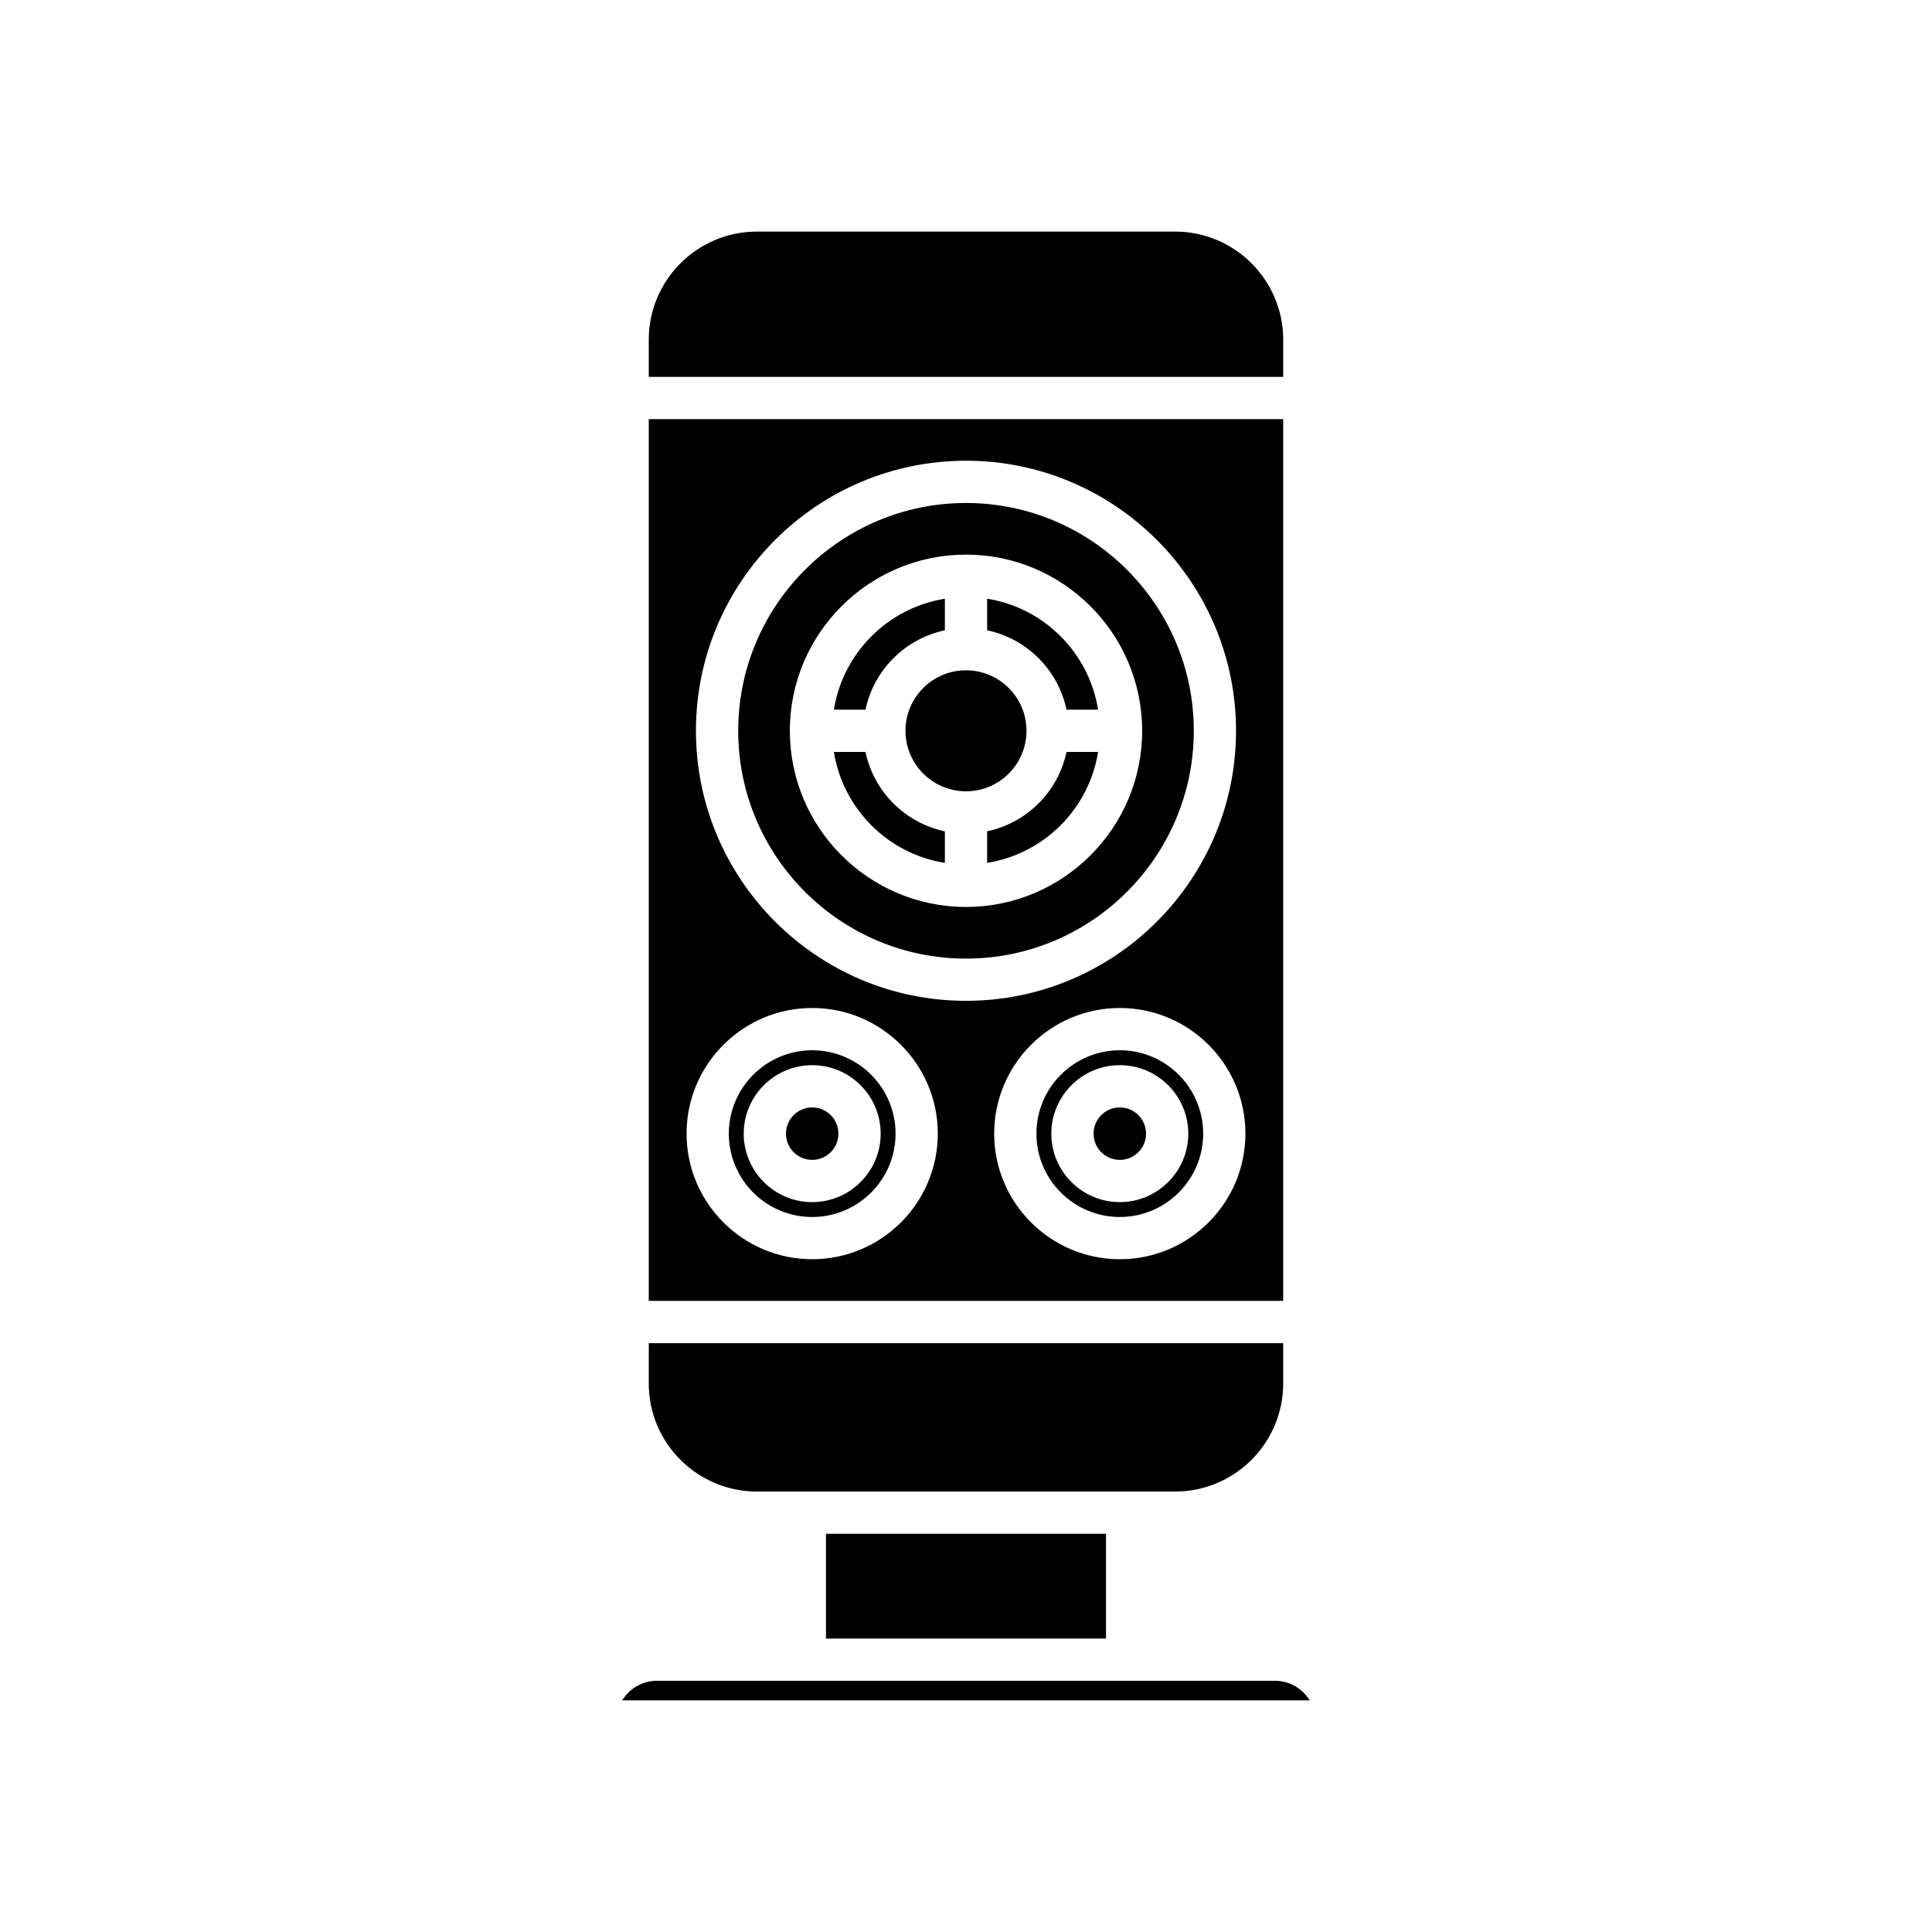
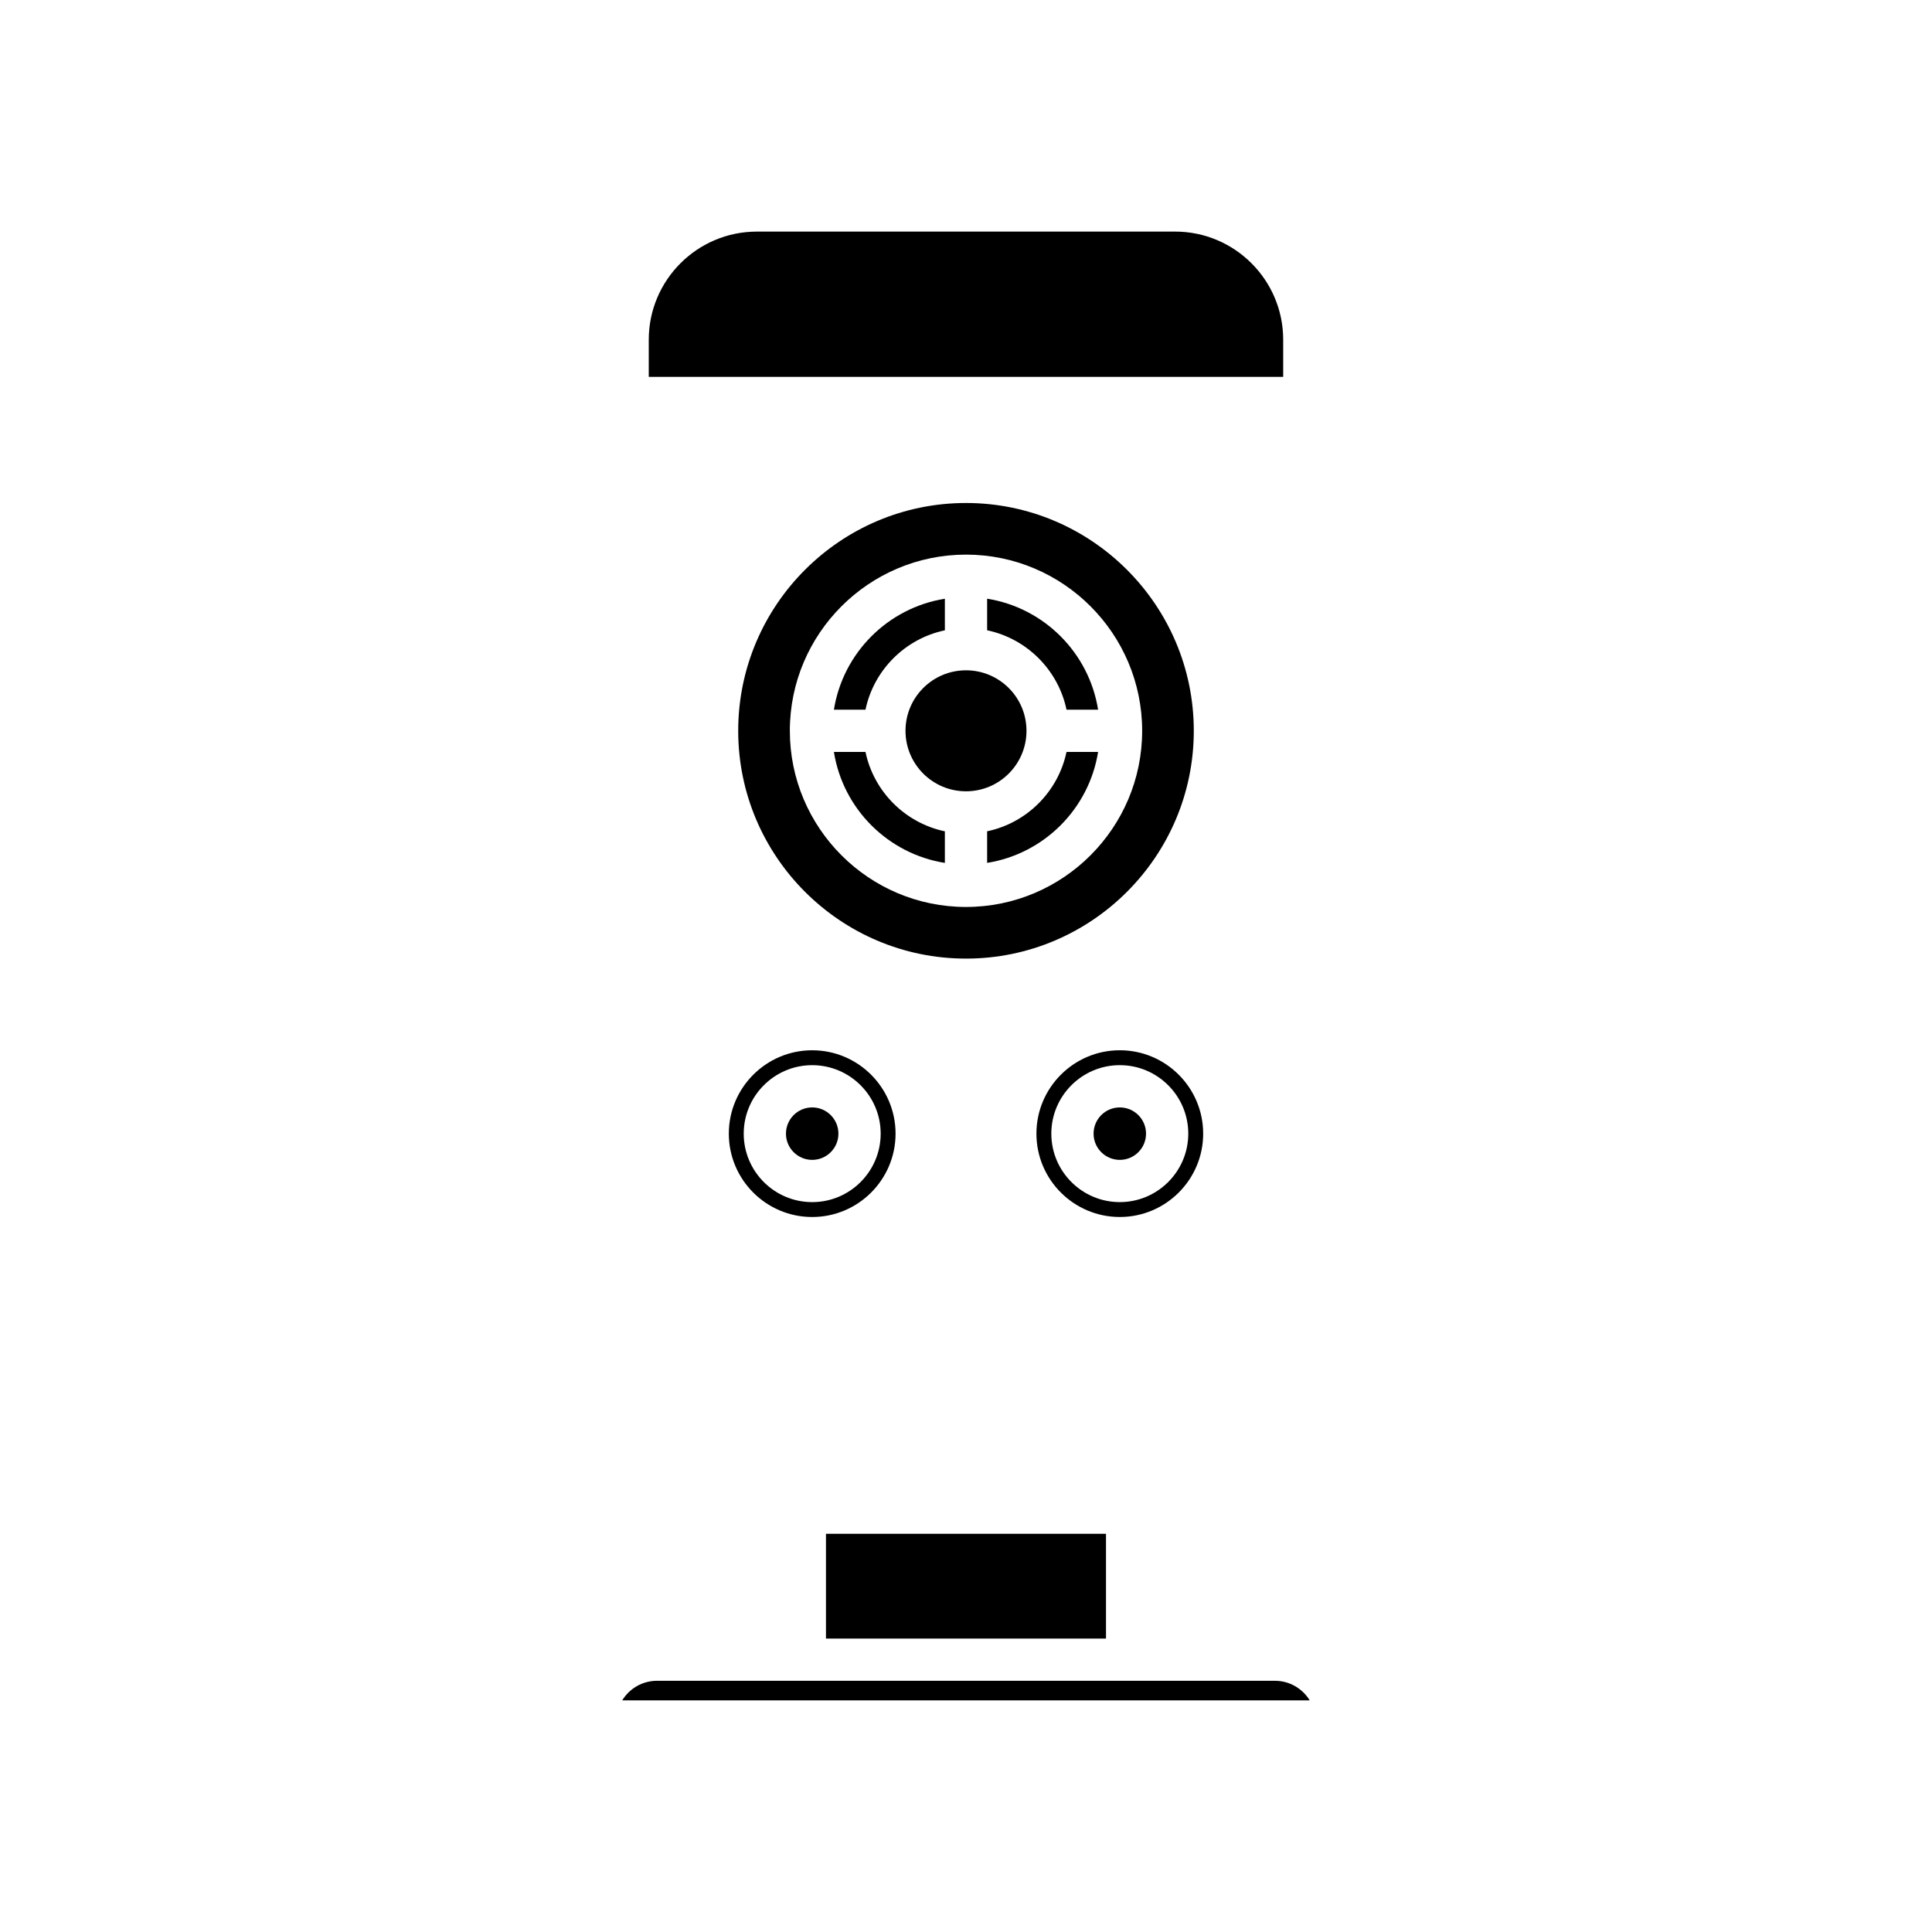
<svg xmlns="http://www.w3.org/2000/svg" fill="#000000" width="800px" height="800px" version="1.1" viewBox="144 144 512 512">
  <g>
    <path d="m315.93 243.88h168.13v-9.863c0-15.793-12.848-28.645-28.645-28.645l-110.84 0.004c-15.797 0-28.645 12.852-28.645 28.645z" />
-     <path d="m315.93 510.63c0 15.793 12.848 28.645 28.645 28.645h110.84c15.797 0 28.645-12.852 28.645-28.645v-10.676h-168.12z" />
    <path d="m362.89 550.47h74.211v27.766h-74.211z" />
    <path d="m308.9 594.62h182.19c-1.895-3.109-5.32-5.195-9.223-5.195h-163.75c-3.902 0-7.328 2.082-9.223 5.195z" />
    <path d="m405.6 364.3v8.371c15.082-2.406 27-14.32 29.406-29.406h-8.367c-2.215 10.527-10.512 18.828-21.039 21.035z" />
    <path d="m394.4 372.68v-8.371c-10.527-2.211-18.828-10.512-21.039-21.035h-8.367c2.402 15.086 14.32 27 29.406 29.406z" />
    <path d="m394.4 311.04v-8.371c-15.082 2.406-27 14.324-29.406 29.41h8.367c2.207-10.527 10.512-18.828 21.039-21.039z" />
    <path d="m366.19 444.43c0 3.836-3.113 6.949-6.949 6.949-3.84 0-6.953-3.113-6.953-6.949 0-3.84 3.113-6.953 6.953-6.953 3.836 0 6.949 3.113 6.949 6.953" />
    <path d="m426.64 332.07h8.367c-2.406-15.086-14.324-27.004-29.406-29.41v8.371c10.527 2.211 18.828 10.512 21.039 21.039z" />
    <path d="m359.24 466.52c12.184 0 22.094-9.91 22.094-22.09 0-12.184-9.91-22.098-22.094-22.098-12.184 0-22.094 9.91-22.094 22.098 0 12.18 9.91 22.09 22.094 22.09zm0-40.238c10.008 0 18.148 8.141 18.148 18.148 0 10.004-8.141 18.145-18.148 18.145-10.004 0-18.145-8.141-18.145-18.145 0-10.008 8.141-18.148 18.145-18.148z" />
    <path d="m416.03 337.67c0 8.852-7.18 16.031-16.031 16.031-8.855 0-16.031-7.18-16.031-16.031 0-8.855 7.176-16.031 16.031-16.031 8.852 0 16.031 7.176 16.031 16.031" />
    <path d="m440.76 422.33c-12.184 0-22.098 9.91-22.098 22.098 0 12.18 9.91 22.09 22.098 22.09 12.184 0 22.094-9.91 22.094-22.09 0-12.184-9.914-22.098-22.094-22.098zm0 40.242c-10.008 0-18.148-8.141-18.148-18.145 0-10.008 8.141-18.148 18.148-18.148 10.004 0 18.145 8.141 18.145 18.148 0 10.004-8.141 18.145-18.145 18.145z" />
    <path d="m447.71 444.43c0 3.836-3.113 6.949-6.949 6.949-3.84 0-6.953-3.113-6.953-6.949 0-3.84 3.113-6.953 6.953-6.953 3.836 0 6.949 3.113 6.949 6.953" />
-     <path d="m315.93 488.75h168.13v-233.68h-168.13zm124.83-11.043c-18.355 0-33.293-14.934-33.293-33.285 0-18.355 14.934-33.293 33.293-33.293 18.355 0 33.289 14.934 33.289 33.293 0 18.352-14.934 33.285-33.289 33.285zm-40.762-211.61c39.461 0 71.562 32.105 71.562 71.57 0 39.457-32.102 71.562-71.562 71.562-39.461 0.004-71.566-32.102-71.566-71.562 0-39.465 32.105-71.57 71.566-71.57zm-40.762 145.03c18.355 0 33.289 14.934 33.289 33.293 0 18.352-14.93 33.285-33.289 33.285-18.355 0-33.289-14.934-33.289-33.285-0.004-18.355 14.93-33.293 33.289-33.293z" />
    <path d="m400 398.04c33.285 0 60.367-27.082 60.367-60.367 0-33.293-27.082-60.375-60.367-60.375s-60.367 27.082-60.367 60.375c-0.004 33.285 27.078 60.367 60.367 60.367zm0-107.06c25.742 0 46.684 20.941 46.684 46.691 0 25.742-20.941 46.684-46.684 46.684s-46.684-20.941-46.684-46.684c-0.004-25.746 20.941-46.691 46.684-46.691z" />
  </g>
</svg>